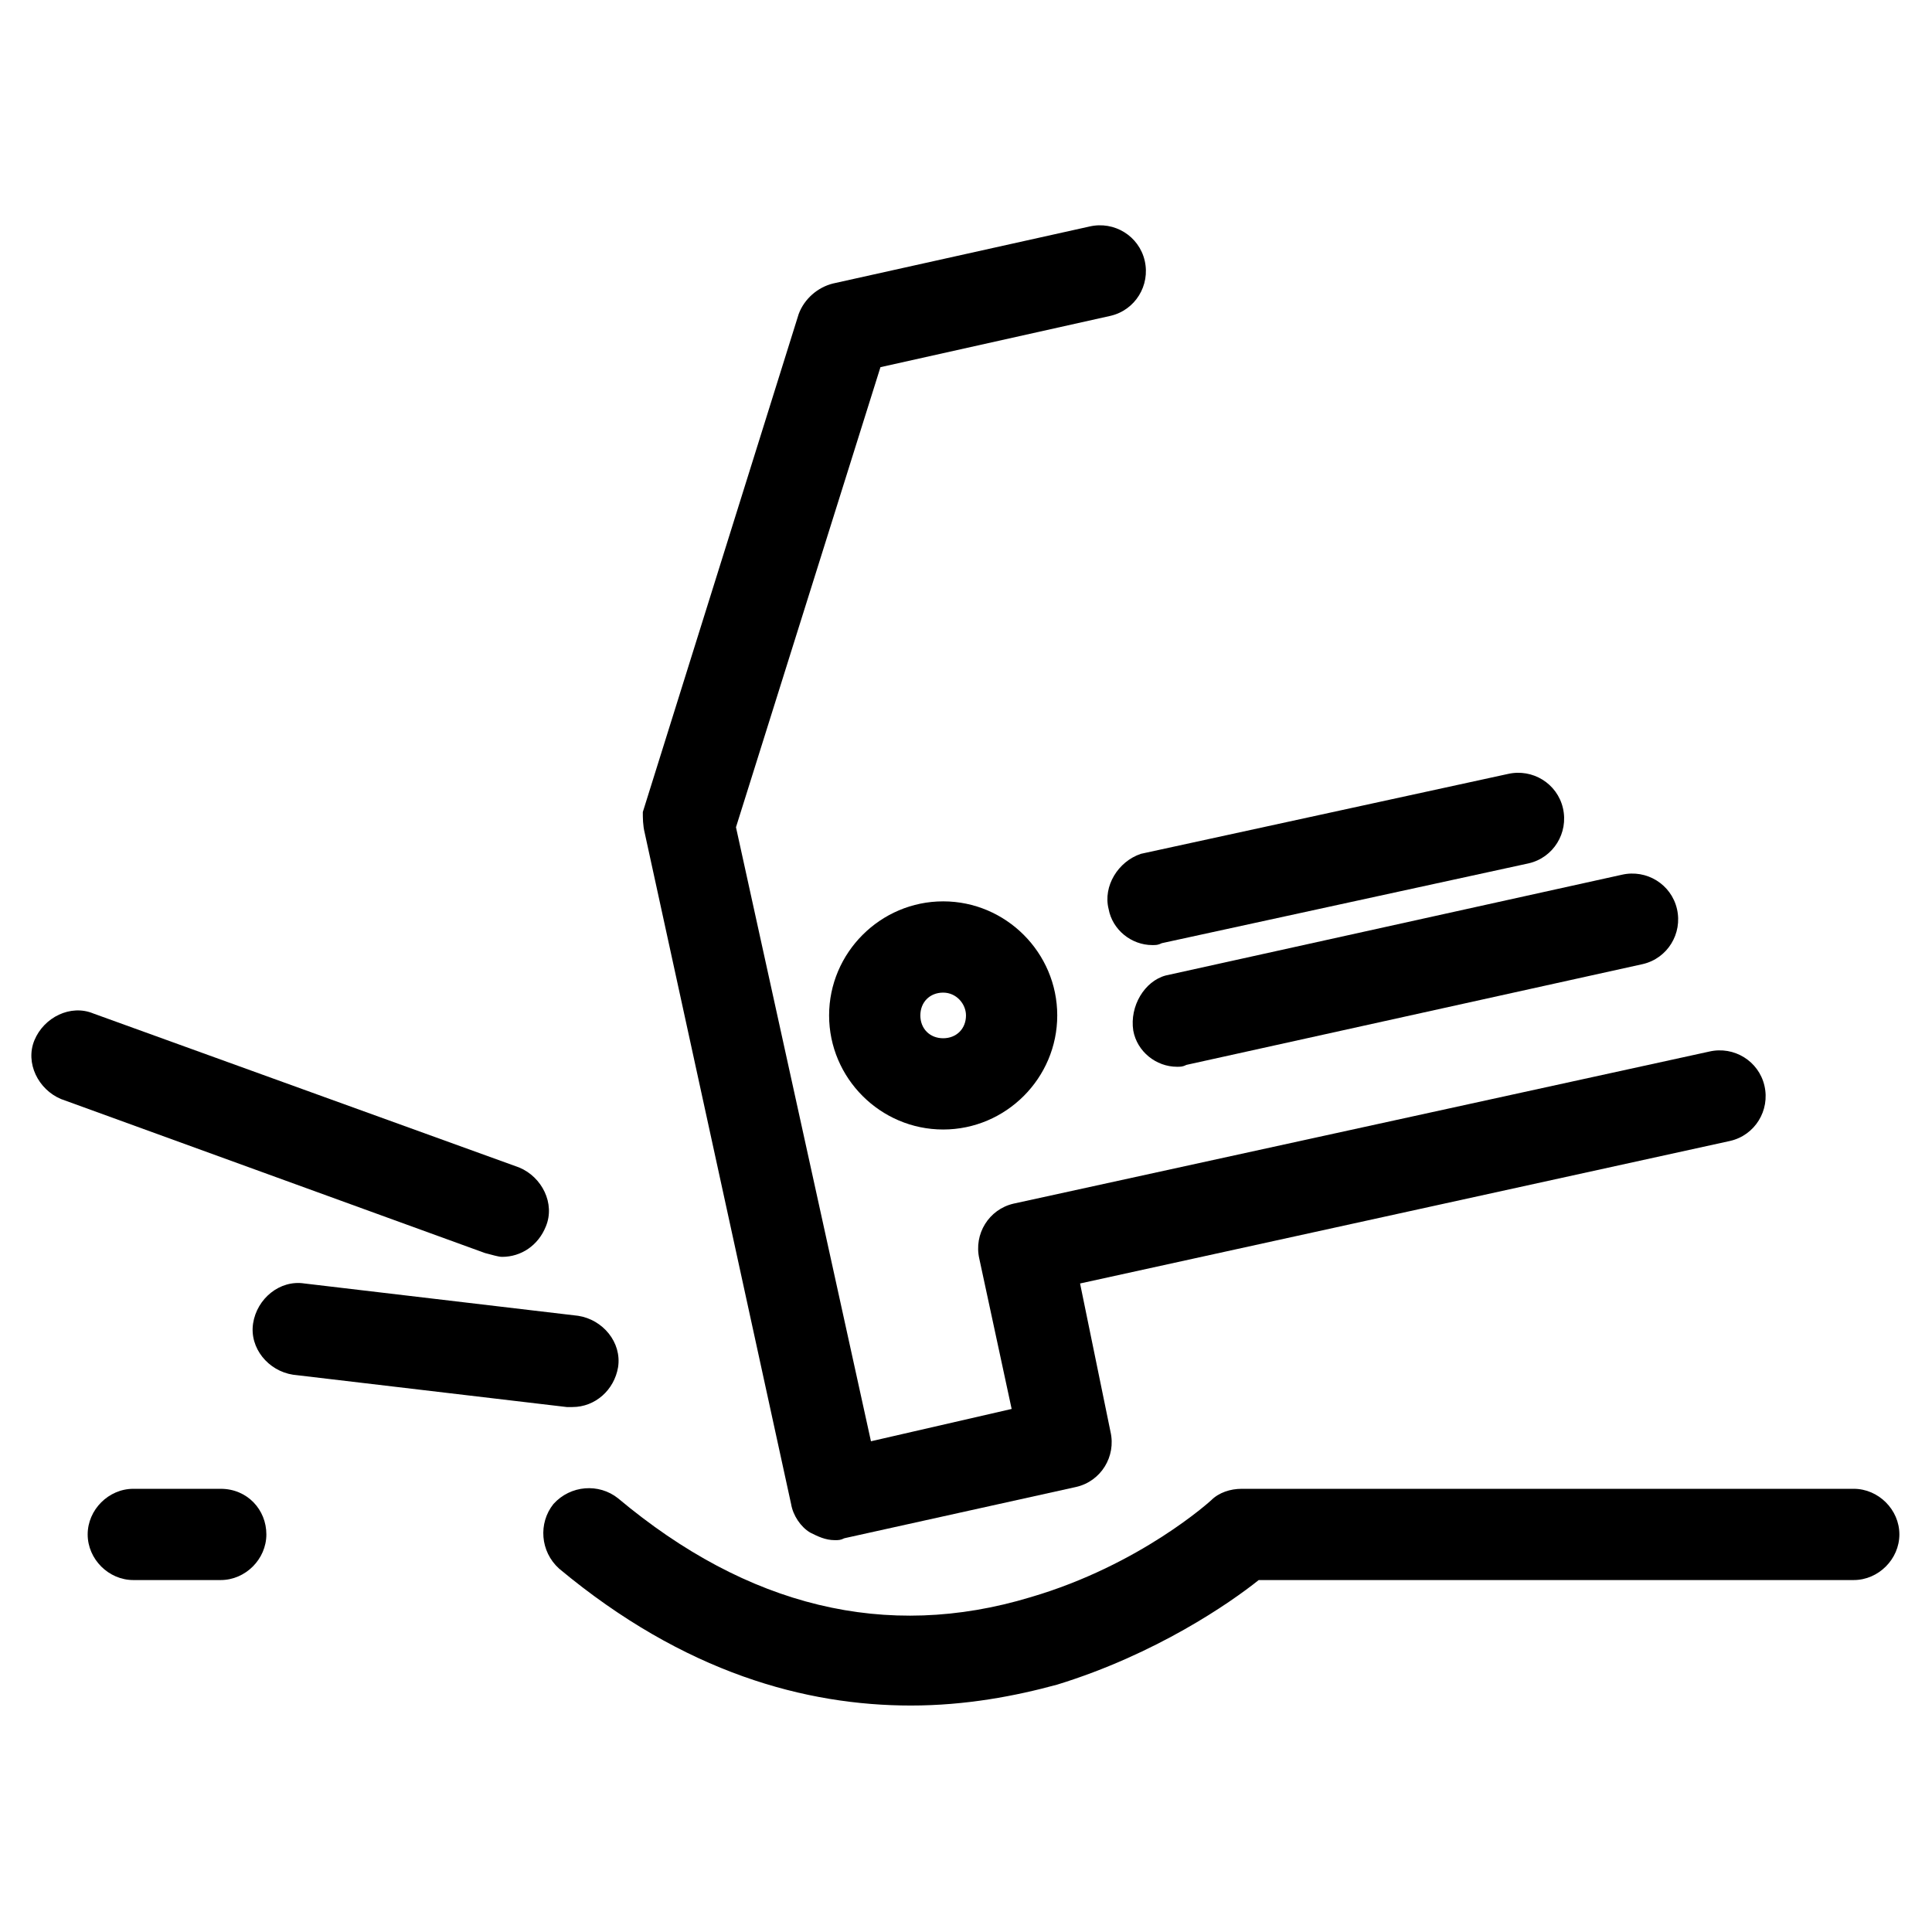
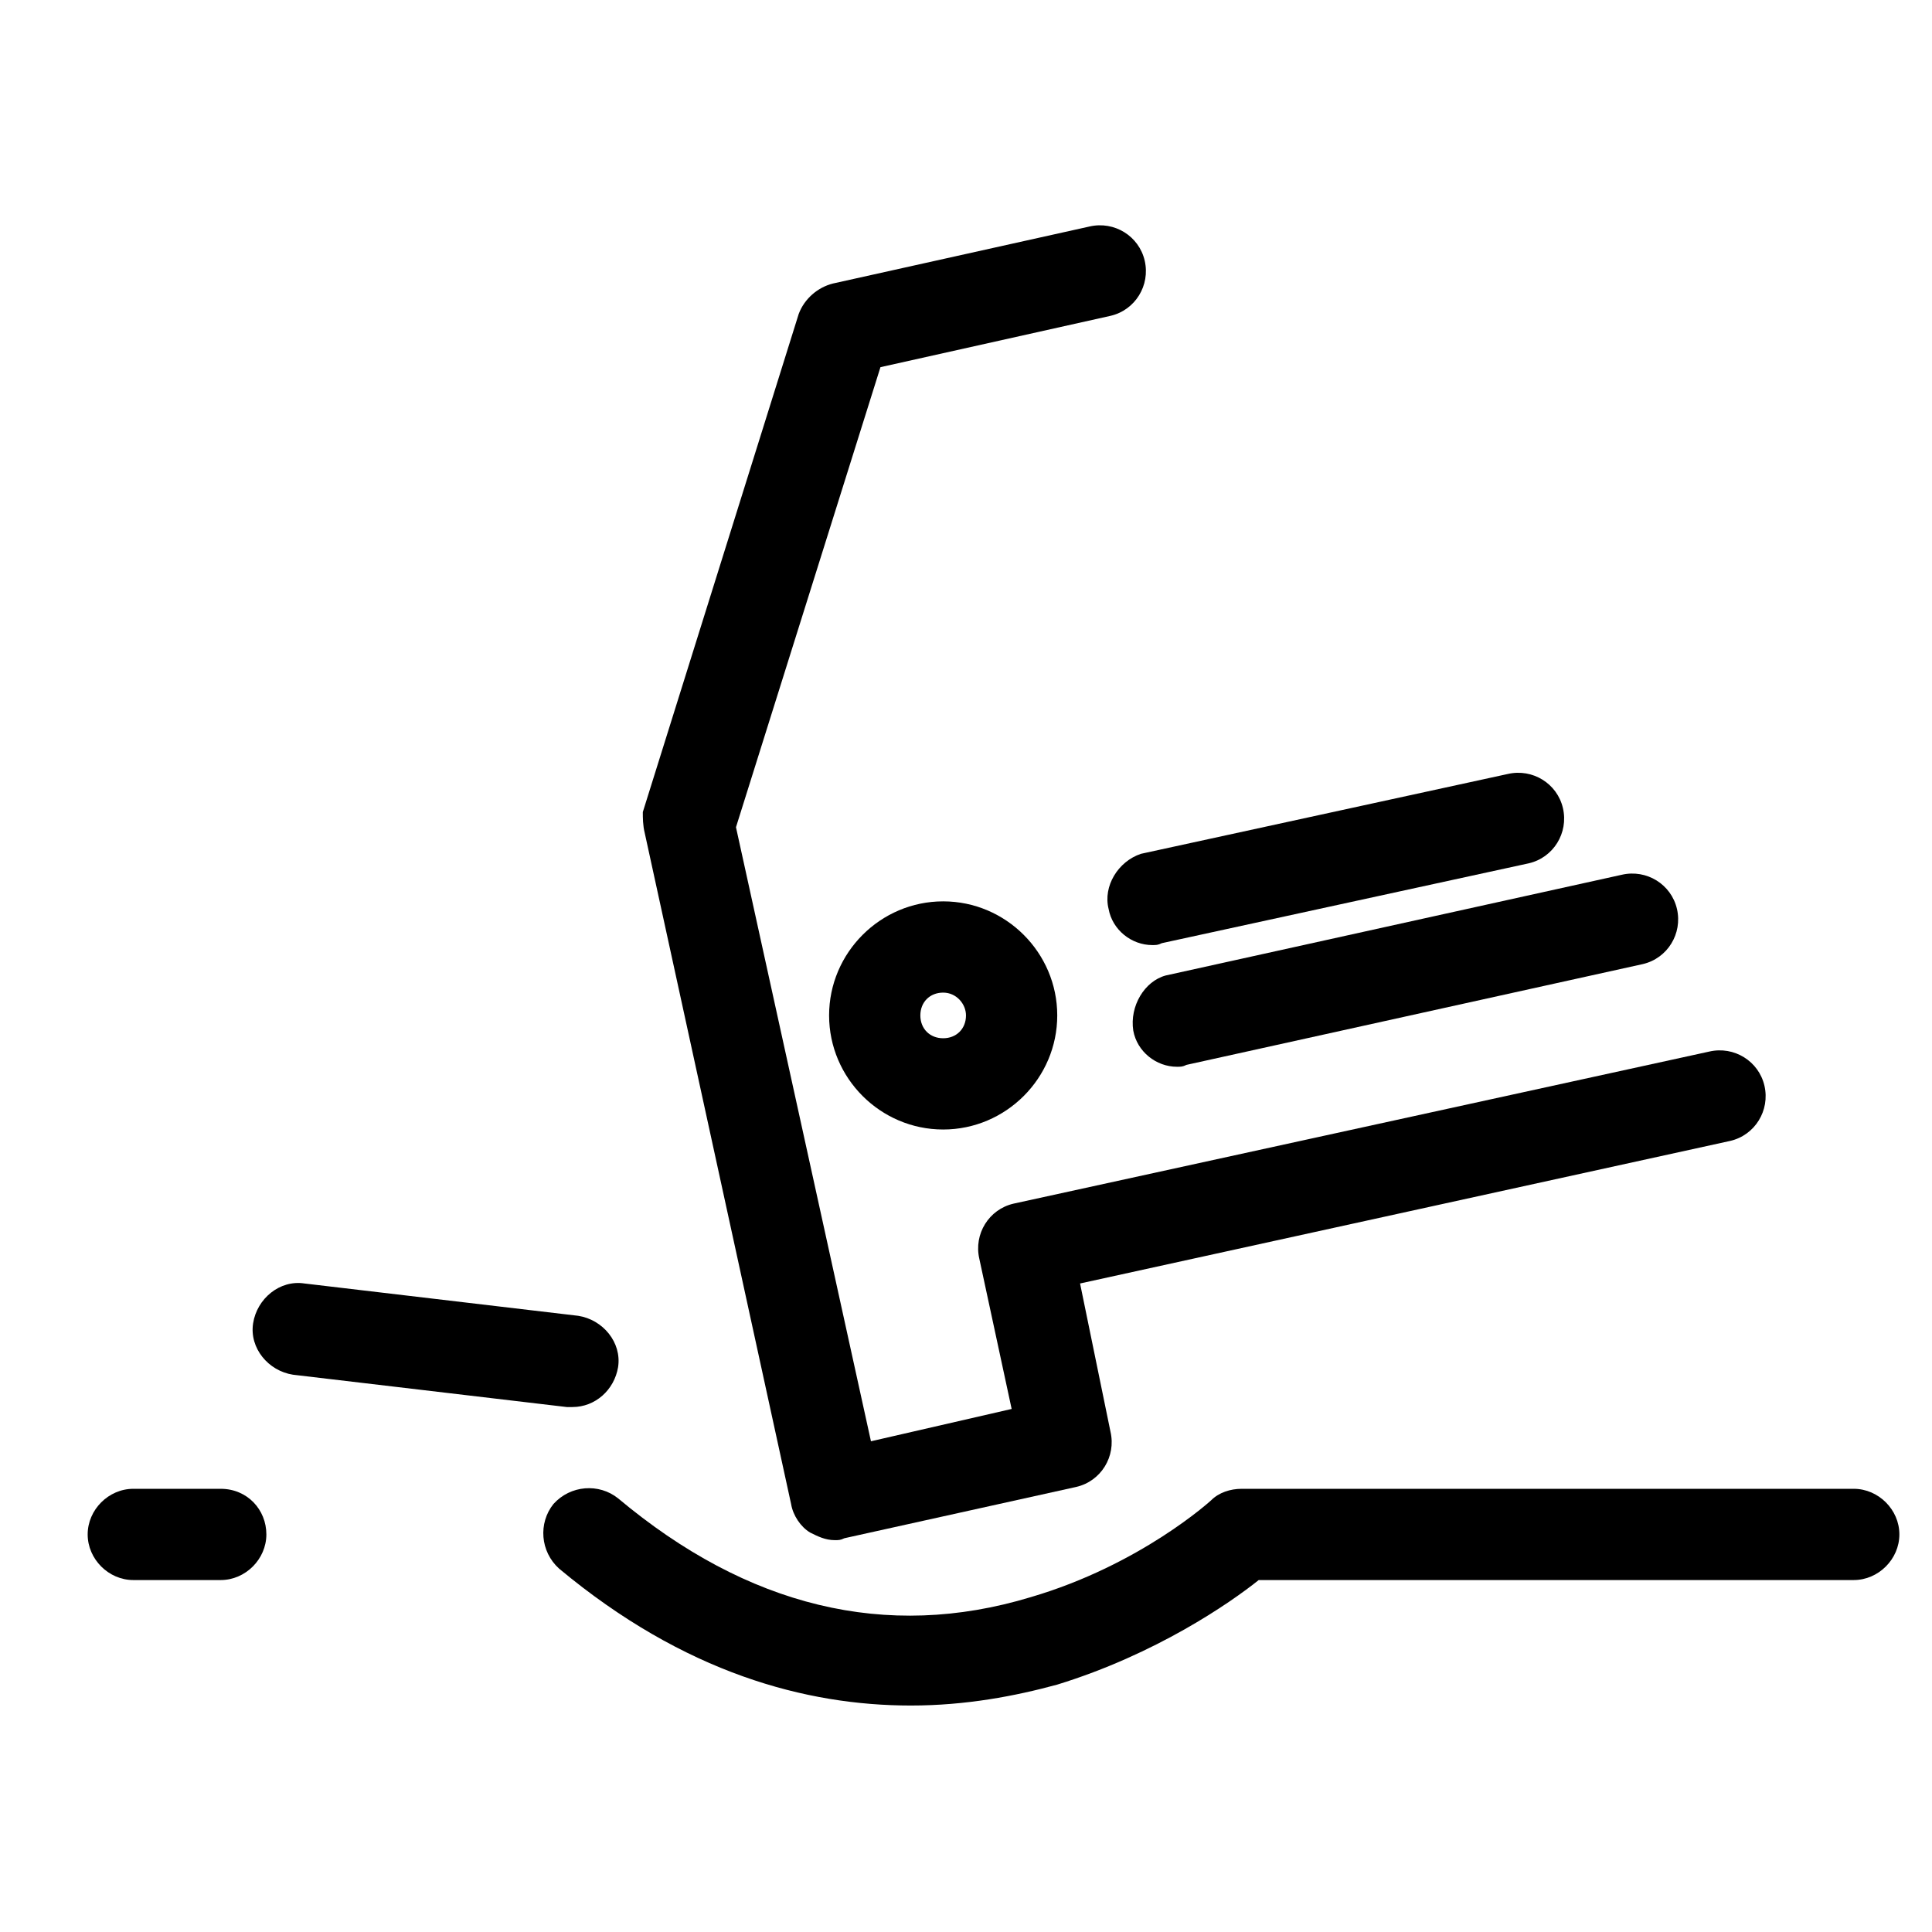
<svg xmlns="http://www.w3.org/2000/svg" fill="#000000" width="800px" height="800px" version="1.1" viewBox="144 144 512 512">
  <g>
    <path d="m295.71 516.88c6.047 0 11.082-4.535 12.09-10.578 1.008-6.551-4.031-12.594-10.578-13.602l-72.547-8.566c-6.551-1.008-12.594 4.031-13.602 10.578-1.008 6.551 4.031 12.594 10.578 13.602l72.547 8.566h1.512z" />
-     <path d="m277.07 477.08c5.039 0 9.574-3.023 11.586-8.062 2.519-6.047-1.008-13.098-7.055-15.617l-112.85-40.809c-6.047-2.519-13.098 1.008-15.617 7.055-2.519 6.047 1.008 13.098 7.055 15.617l112.35 40.809c2.016 0.504 3.527 1.008 4.535 1.008z" />
    <path d="m353.65 542.58c0.504 3.023 2.519 6.047 5.039 7.559 2.016 1.008 4.031 2.016 6.551 2.016 1.008 0 1.512 0 2.519-0.504l61.465-13.602c6.551-1.512 10.578-8.062 9.07-14.609l-8.066-39.305 172.3-37.785c6.551-1.512 10.578-8.062 9.07-14.609-1.512-6.551-8.062-10.578-14.609-9.07l-184.39 40.305c-6.551 1.512-10.578 8.062-9.07 14.609l8.566 39.801-37.285 8.566-35.77-162.73 38.289-121.92 60.961-13.602c6.551-1.512 10.578-8.062 9.07-14.609-1.512-6.551-8.062-10.578-14.609-9.07l-68.016 15.113c-4.031 1.008-7.559 4.031-9.07 8.062l-41.312 132c0 1.512 0 3.523 0.504 5.539z" />
    <path d="m444.33 417.13c1.008 5.543 6.047 9.574 11.586 9.574 1.008 0 1.512 0 2.519-0.504l120.91-26.703c6.551-1.512 10.578-8.062 9.07-14.609-1.512-6.551-8.062-10.578-14.609-9.07l-120.91 26.703c-5.543 1.508-9.574 8.059-8.566 14.609z" />
    <path d="m437.79 384.88c1.008 5.543 6.047 9.574 11.586 9.574 1.008 0 1.512 0 2.519-0.504l97.234-21.16c6.551-1.512 10.578-8.062 9.07-14.609-1.512-6.551-8.062-10.578-14.609-9.07l-97.234 21.16c-6.047 2.016-10.078 8.566-8.566 14.609z" />
    <path d="m363.72 413.1c0 16.625 13.602 30.23 30.23 30.23 16.625 0 30.23-13.602 30.23-30.23 0-16.625-13.602-30.23-30.23-30.23-16.625 0-30.23 13.605-30.23 30.23zm36.277 0c0 3.527-2.519 6.047-6.047 6.047s-6.047-2.519-6.047-6.047 2.519-6.047 6.047-6.047 6.047 3.023 6.047 6.047z" />
    <path d="m635.28 538.55h-162.23c-3.023 0-6.047 1.008-8.062 3.023 0 0-18.641 17.129-47.863 25.695-38.289 11.586-75.066 2.519-109.33-26.199-5.039-4.031-12.594-3.527-17.129 1.512-4.031 5.039-3.527 12.594 1.512 17.129 33.25 27.711 65.496 36.273 93.203 36.273 14.609 0 27.711-2.519 38.793-5.543 26.199-8.062 45.848-21.664 53.402-27.711h157.69c6.551 0 12.09-5.543 12.09-12.09 0.008-6.547-5.531-12.09-12.082-12.09z" />
    <path d="m202.5 538.55h-23.176c-6.551 0-12.09 5.543-12.09 12.09 0 6.551 5.543 12.09 12.09 12.09h23.176c6.551 0 12.09-5.543 12.09-12.09 0.004-6.547-5.035-12.09-12.09-12.09z" />
  </g>
</svg>